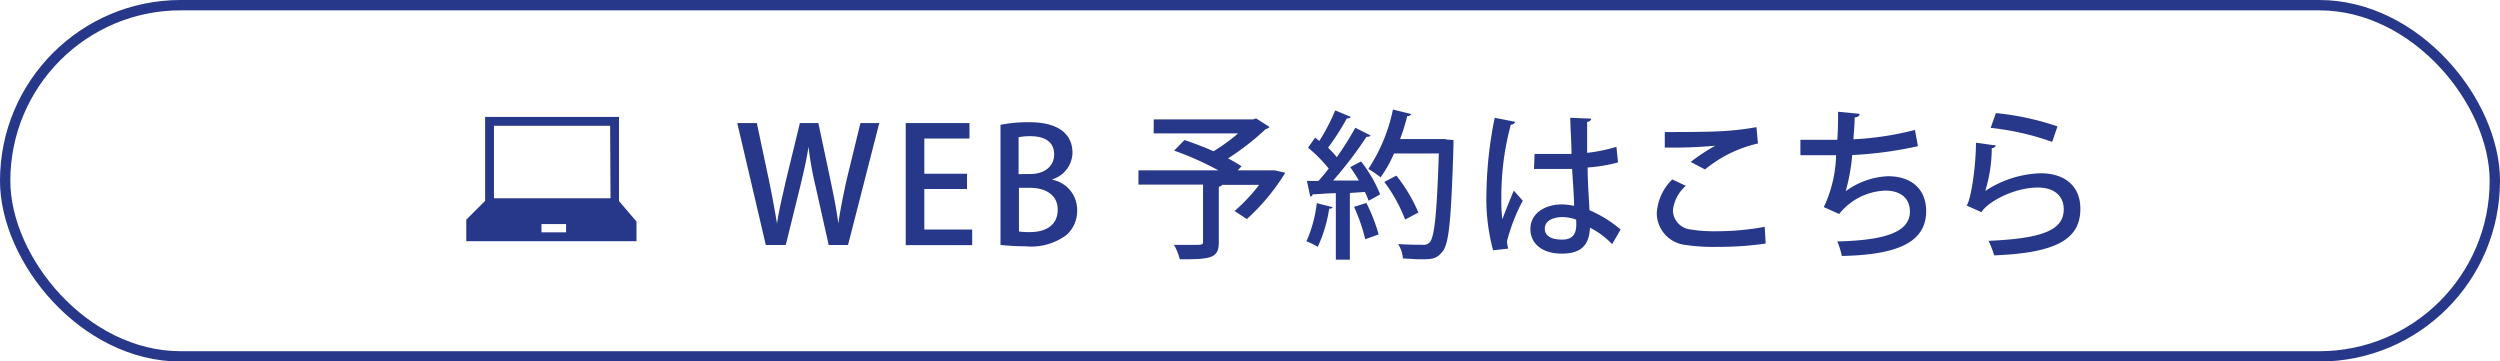
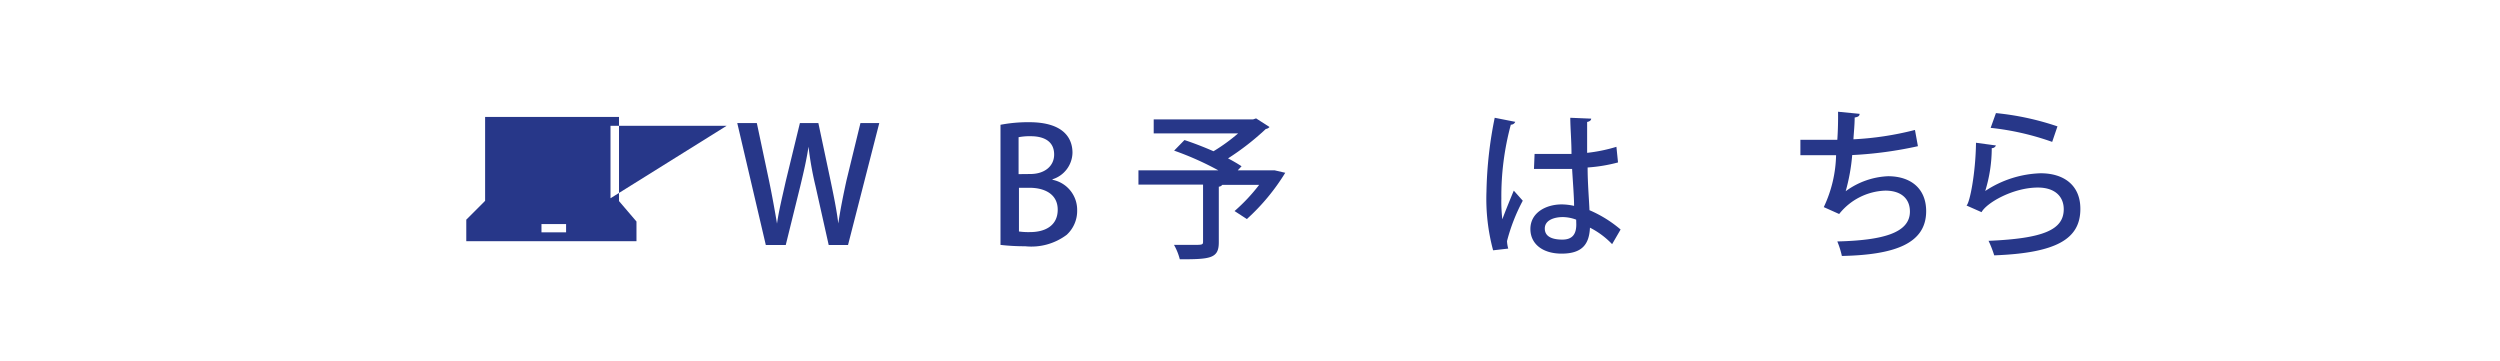
<svg xmlns="http://www.w3.org/2000/svg" viewBox="0 0 203.15 29.37">
  <defs>
    <style>.cls-1{fill:#273789;}.cls-2{fill:none;stroke:#273789;stroke-miterlimit:10;stroke-width:0.84px;}</style>
  </defs>
  <g id="レイヤー_2" data-name="レイヤー 2">
    <g id="レイヤー_2-2" data-name="レイヤー 2">
      <path class="cls-1" d="M71.45,10l-2.54,9.91H67.34l-1.07-4.78a26.86,26.86,0,0,1-.57-3.21h0c-.16,1.06-.38,2-.67,3.21l-1.18,4.78H62.23L59.91,10H61.5l1,4.72c.25,1.21.47,2.43.64,3.45h0c.15-1.06.44-2.22.72-3.48L65,10h1.5l1,4.72c.24,1.16.48,2.3.62,3.44h0c.17-1.16.4-2.28.66-3.48L69.92,10Z" />
-       <path class="cls-1" d="M79,19.92h-5.4V10h5.18v1.26H75.11v2.86h3.47v1.24H75.11v3.29H79Z" />
      <path class="cls-1" d="M85.53,14.61a2.49,2.49,0,0,1,2,2.47,2.63,2.63,0,0,1-.85,2,4.78,4.78,0,0,1-3.38.93,16.82,16.82,0,0,1-2-.11V10.14a12,12,0,0,1,2.32-.21c3,0,3.53,1.48,3.53,2.48a2.31,2.31,0,0,1-1.63,2.16Zm-1.81-.47c1.19,0,1.94-.66,1.94-1.58,0-1.19-1-1.49-1.89-1.49a4.58,4.58,0,0,0-1,.08v3Zm-.92,4.67a5.46,5.46,0,0,0,.9.05c1.21,0,2.25-.51,2.25-1.82s-1.13-1.78-2.28-1.78H82.8Z" />
      <path class="cls-1" d="M103.53,13.83l.91.21a17.14,17.14,0,0,1-3.12,3.76l-1-.65a14.53,14.53,0,0,0,2-2.13h-3a.37.37,0,0,1-.28.15v4.52c0,1.32-.69,1.38-3.17,1.38a4.7,4.7,0,0,0-.47-1.17l1.44,0c.87,0,.92,0,.92-.27V15H92.51V13.84H99a24.18,24.18,0,0,0-3.59-1.6l.84-.86c.73.24,1.56.56,2.36.91a14.83,14.83,0,0,0,2-1.45H93.75V9.7h8.08l.24-.08,1.09.7a.46.46,0,0,1-.3.16,21,21,0,0,1-3.07,2.39,12.49,12.49,0,0,1,1.1.64l-.31.33h3Z" />
-       <path class="cls-1" d="M108.28,16.83c0,.09-.12.14-.27.12a11.28,11.28,0,0,1-.93,3.11,5.24,5.24,0,0,0-.92-.45,10.44,10.44,0,0,0,.84-3.1ZM111.36,11c0,.09-.15.12-.32.12a31.89,31.89,0,0,1-2.71,3.55l2.09,0c-.22-.38-.47-.76-.7-1.09l.88-.46a10.88,10.88,0,0,1,1.55,2.67c-.4.24-.67.38-.94.52a5.51,5.51,0,0,0-.3-.71l-1.22.08v5.42h-1.14V15.7c-.71,0-1.36.08-1.88.09a.21.21,0,0,1-.2.18l-.27-1.27h.94c.27-.3.56-.64.83-1A11.33,11.33,0,0,0,106.29,12l.58-.82c.1.09.22.18.34.27a16.33,16.33,0,0,0,1.29-2.48l1.27.53a.3.3,0,0,1-.32.11A20.79,20.79,0,0,1,107.92,12a9.48,9.48,0,0,1,.71.77,24.59,24.59,0,0,0,1.5-2.39Zm-.42,8.44a14.49,14.49,0,0,0-.91-2.63l1-.32a14.18,14.18,0,0,1,1,2.56Zm6.53-8.11.64.05c0,.09,0,.26,0,.41-.18,6-.36,8-.88,8.64s-.83.64-2,.64L114,21a2.5,2.5,0,0,0-.39-1.17c.86.06,1.63.06,2,.06a.66.66,0,0,0,.57-.2c.39-.43.58-2.37.74-7.22h-3.64a10.64,10.64,0,0,1-1.09,1.94,8.47,8.47,0,0,0-1-.68,13.78,13.78,0,0,0,2-4.83l1.49.37a.31.31,0,0,1-.33.16,14.88,14.88,0,0,1-.58,1.87h3.75Zm-4,2.94a13,13,0,0,1,1.79,3l-1.08.57a12.8,12.8,0,0,0-1.69-3.06Z" />
      <path class="cls-1" d="M121.33,20.34a16.09,16.09,0,0,1-.54-4.77,32.75,32.75,0,0,1,.67-6l1.67.33a.37.37,0,0,1-.36.23,22.27,22.27,0,0,0-.77,6,12.29,12.29,0,0,0,.08,1.69c.23-.63.7-1.78.93-2.33l.73.82a14.86,14.86,0,0,0-1.28,3.28,2.64,2.64,0,0,0,.1.61Zm3.37-7.83c.56,0,2.45,0,3,0,0-1.06-.09-2-.1-2.94l1.7.07c0,.13-.12.23-.33.27,0,.74,0,1.36,0,2.51a13,13,0,0,0,2.38-.49l.13,1.27a13,13,0,0,1-2.47.41c0,1.3.12,2.63.15,3.47a9.88,9.88,0,0,1,2.53,1.57l-.69,1.19a6.61,6.61,0,0,0-1.8-1.34c-.06,1.29-.58,2.11-2.3,2.11-1.56,0-2.54-.8-2.54-2,0-1.34,1.28-2,2.55-2a4.77,4.77,0,0,1,1,.12c0-.74-.1-1.95-.16-3-.39,0-.88,0-1.21,0h-1.89Zm3.38,5.34a3.15,3.15,0,0,0-1.09-.21c-.7,0-1.46.25-1.46.93s.64.9,1.43.9,1.13-.42,1.13-1.23Z" />
-       <path class="cls-1" d="M143.48,19.79a26.42,26.42,0,0,1-3.94.27,15.24,15.24,0,0,1-2.6-.16,2.61,2.61,0,0,1-2.31-2.57,4.14,4.14,0,0,1,1.26-2.75l1.1.52a3.09,3.09,0,0,0-1.05,2,1.6,1.6,0,0,0,1.46,1.55,11.35,11.35,0,0,0,2,.14,21,21,0,0,0,4-.36Zm-6.09-6.63a14.63,14.63,0,0,1,2-1.32v0a38.31,38.31,0,0,1-4.11.15c0-.33,0-1,0-1.26,1.24,0,3.9,0,5.07-.1a20.91,20.91,0,0,0,2.38-.3l.12,1.33a10.34,10.34,0,0,0-4.3,2.11Z" />
      <path class="cls-1" d="M155.85,11.88a31.9,31.9,0,0,1-5.34.72,15.43,15.43,0,0,1-.53,2.94,6.23,6.23,0,0,1,3.44-1.22c1.85,0,3.1,1,3.1,2.84,0,2.63-2.54,3.55-6.85,3.64a6.79,6.79,0,0,0-.37-1.18c3.67-.09,5.9-.68,5.9-2.43,0-1-.66-1.7-2-1.7a5,5,0,0,0-3.75,1.9l-1.25-.56a10.34,10.34,0,0,0,1-4.22h-2.9V11.36c.57,0,2.06,0,3,0,.05-.71.07-1.53.06-2.28l1.75.17c0,.21-.18.26-.4.3,0,.6-.07,1.22-.1,1.77a24.91,24.91,0,0,0,5-.76Z" />
      <path class="cls-1" d="M162.19,11.82a.36.36,0,0,1-.34.22,11.83,11.83,0,0,1-.53,3.48h0a8.6,8.6,0,0,1,4.5-1.44c1.92,0,3.24,1,3.23,2.9,0,2.44-1.94,3.58-7,3.77a8.91,8.91,0,0,0-.46-1.18c4.4-.19,6.1-.87,6.11-2.56,0-1.08-.76-1.77-2.1-1.77-2,0-4.15,1.22-4.58,2l-1.22-.54c.27-.23.74-2.65.77-5.1Zm0-2.63a22.25,22.25,0,0,1,5,1.08l-.43,1.26a21.68,21.68,0,0,0-5-1.14Z" />
-       <rect class="cls-2" x="0.42" y="0.42" width="202.31" height="28.54" rx="14.27" />
-       <path class="cls-1" d="M50.3,16.34V9.5H39.42v6.82l-1.53,1.53V19.6H51.72V18ZM46,18.88H44v-.67h2Zm3.61-2.77H40.14V10.22h9.44Z" />
+       <path class="cls-1" d="M50.3,16.34V9.5H39.42v6.82l-1.53,1.53V19.6H51.72V18ZM46,18.88H44v-.67h2Zm3.61-2.77V10.22h9.44Z" />
    </g>
  </g>
</svg>